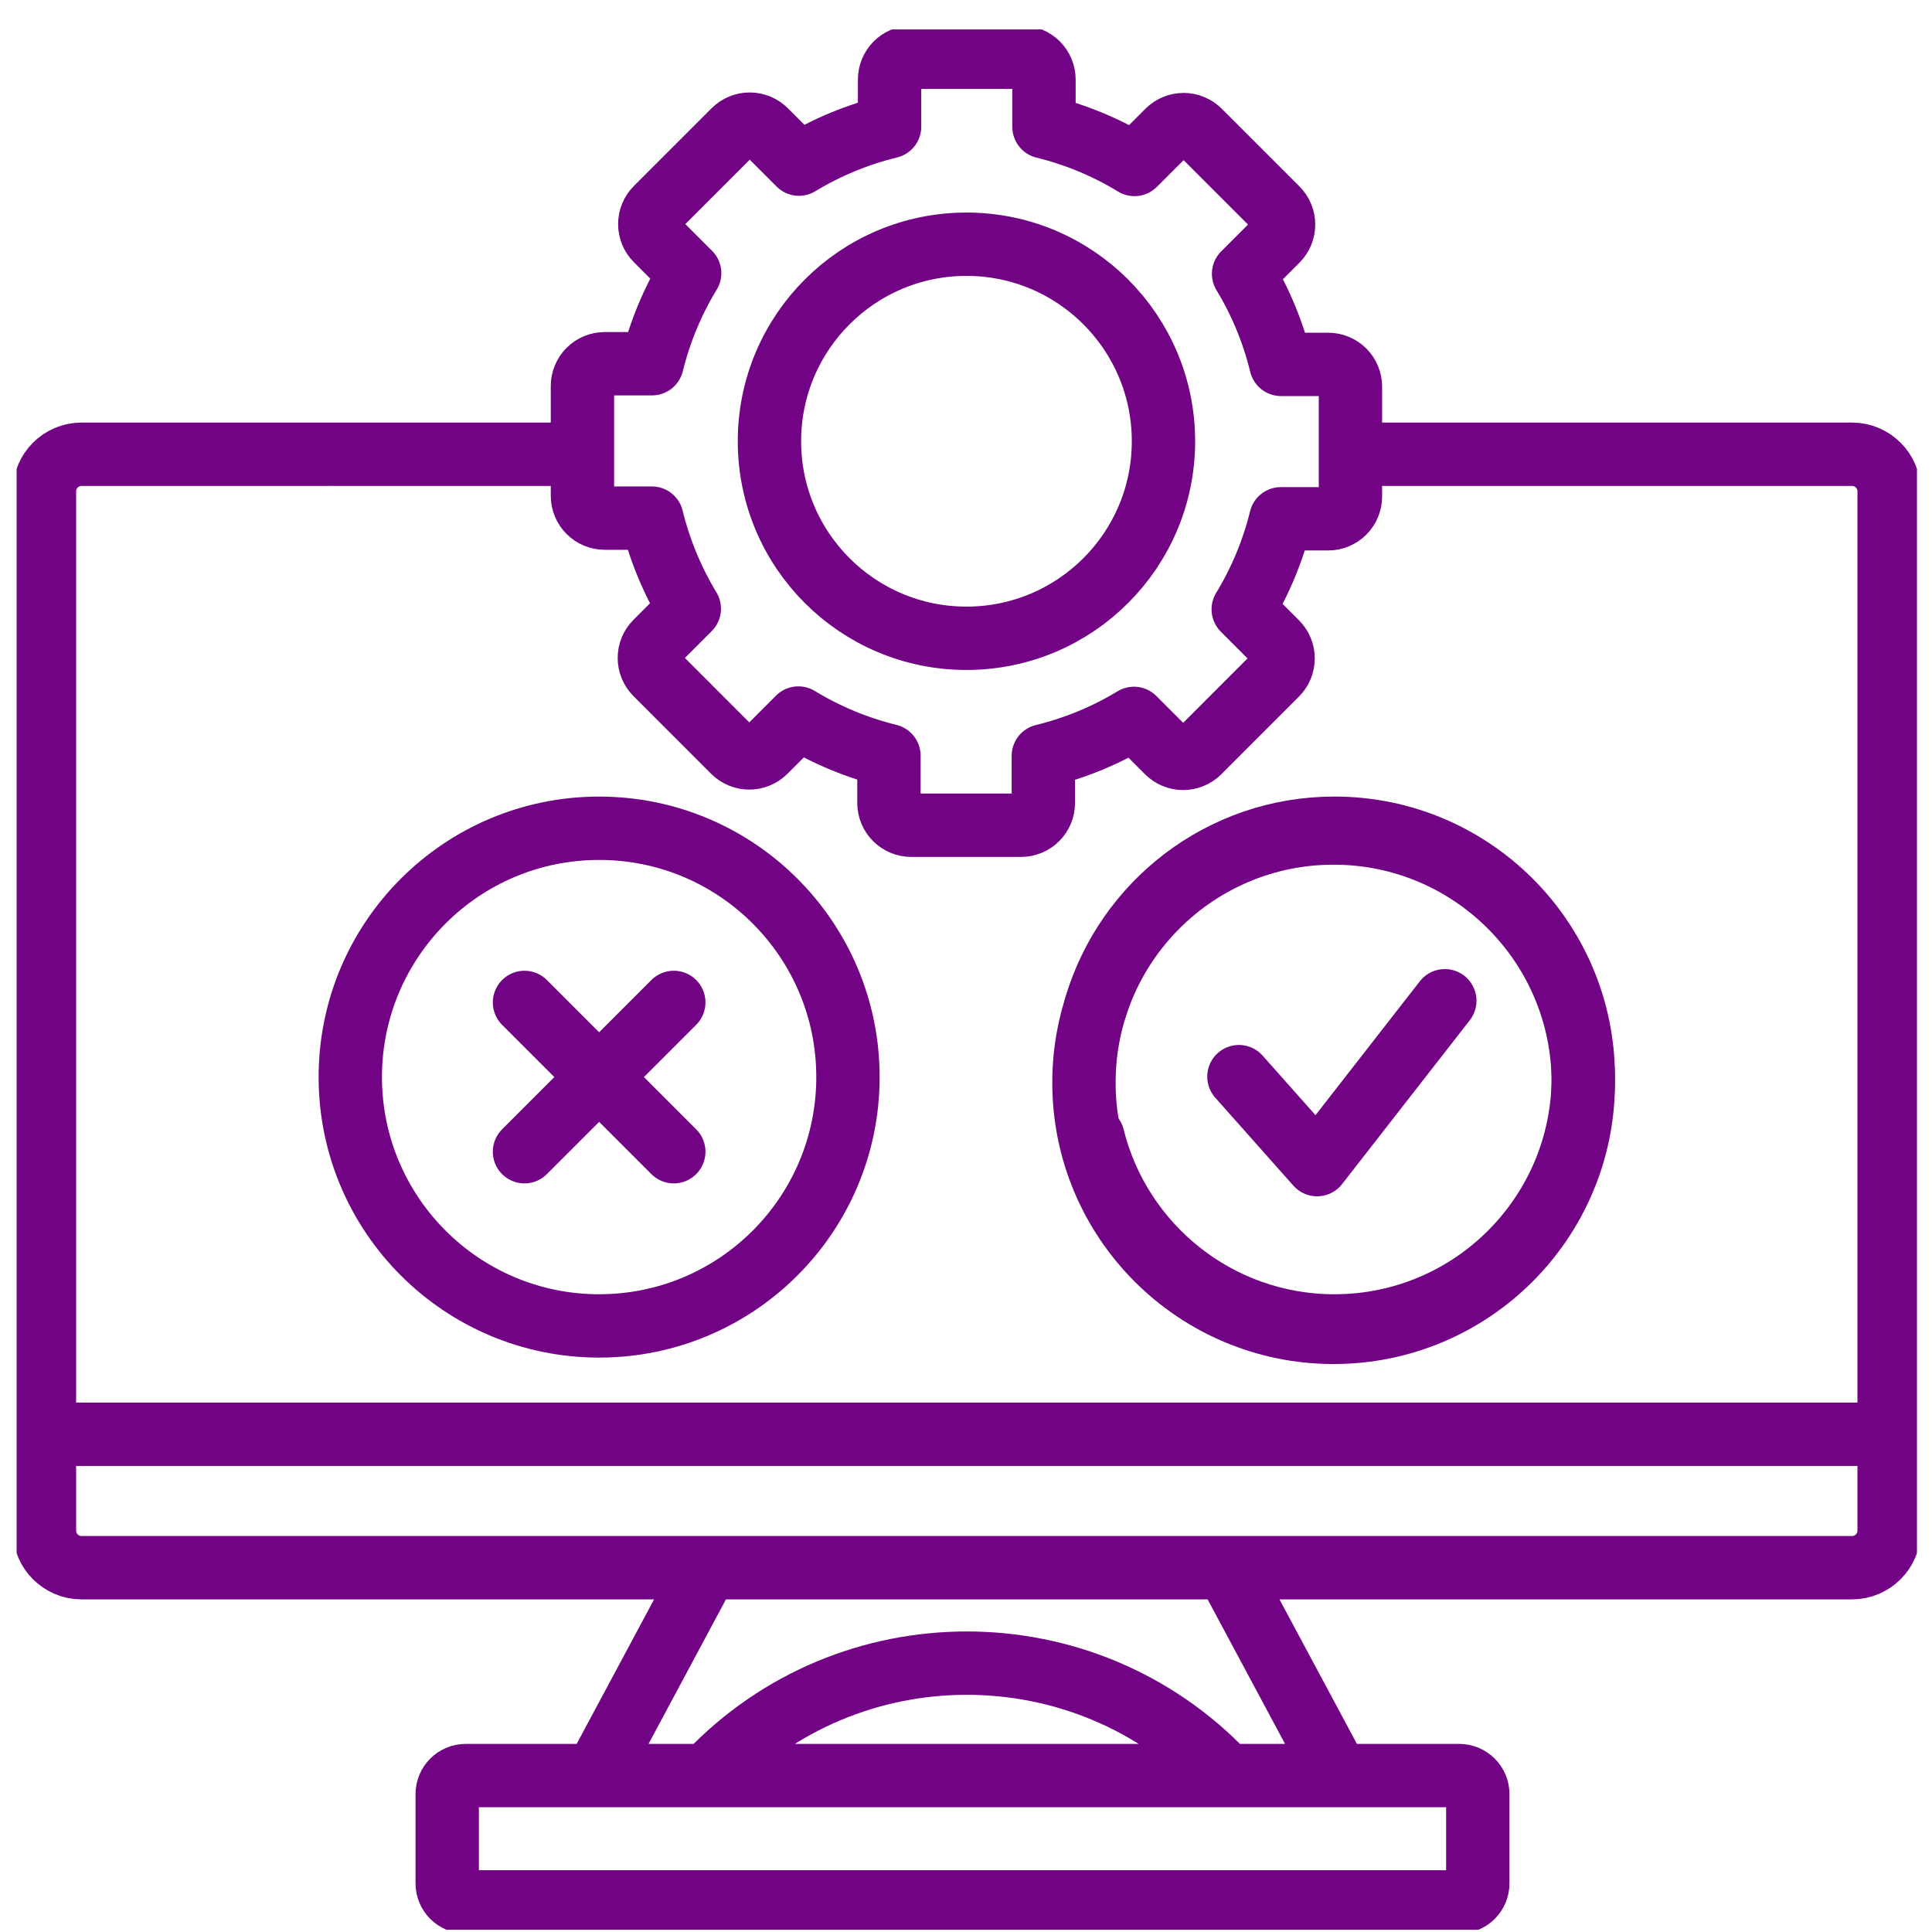
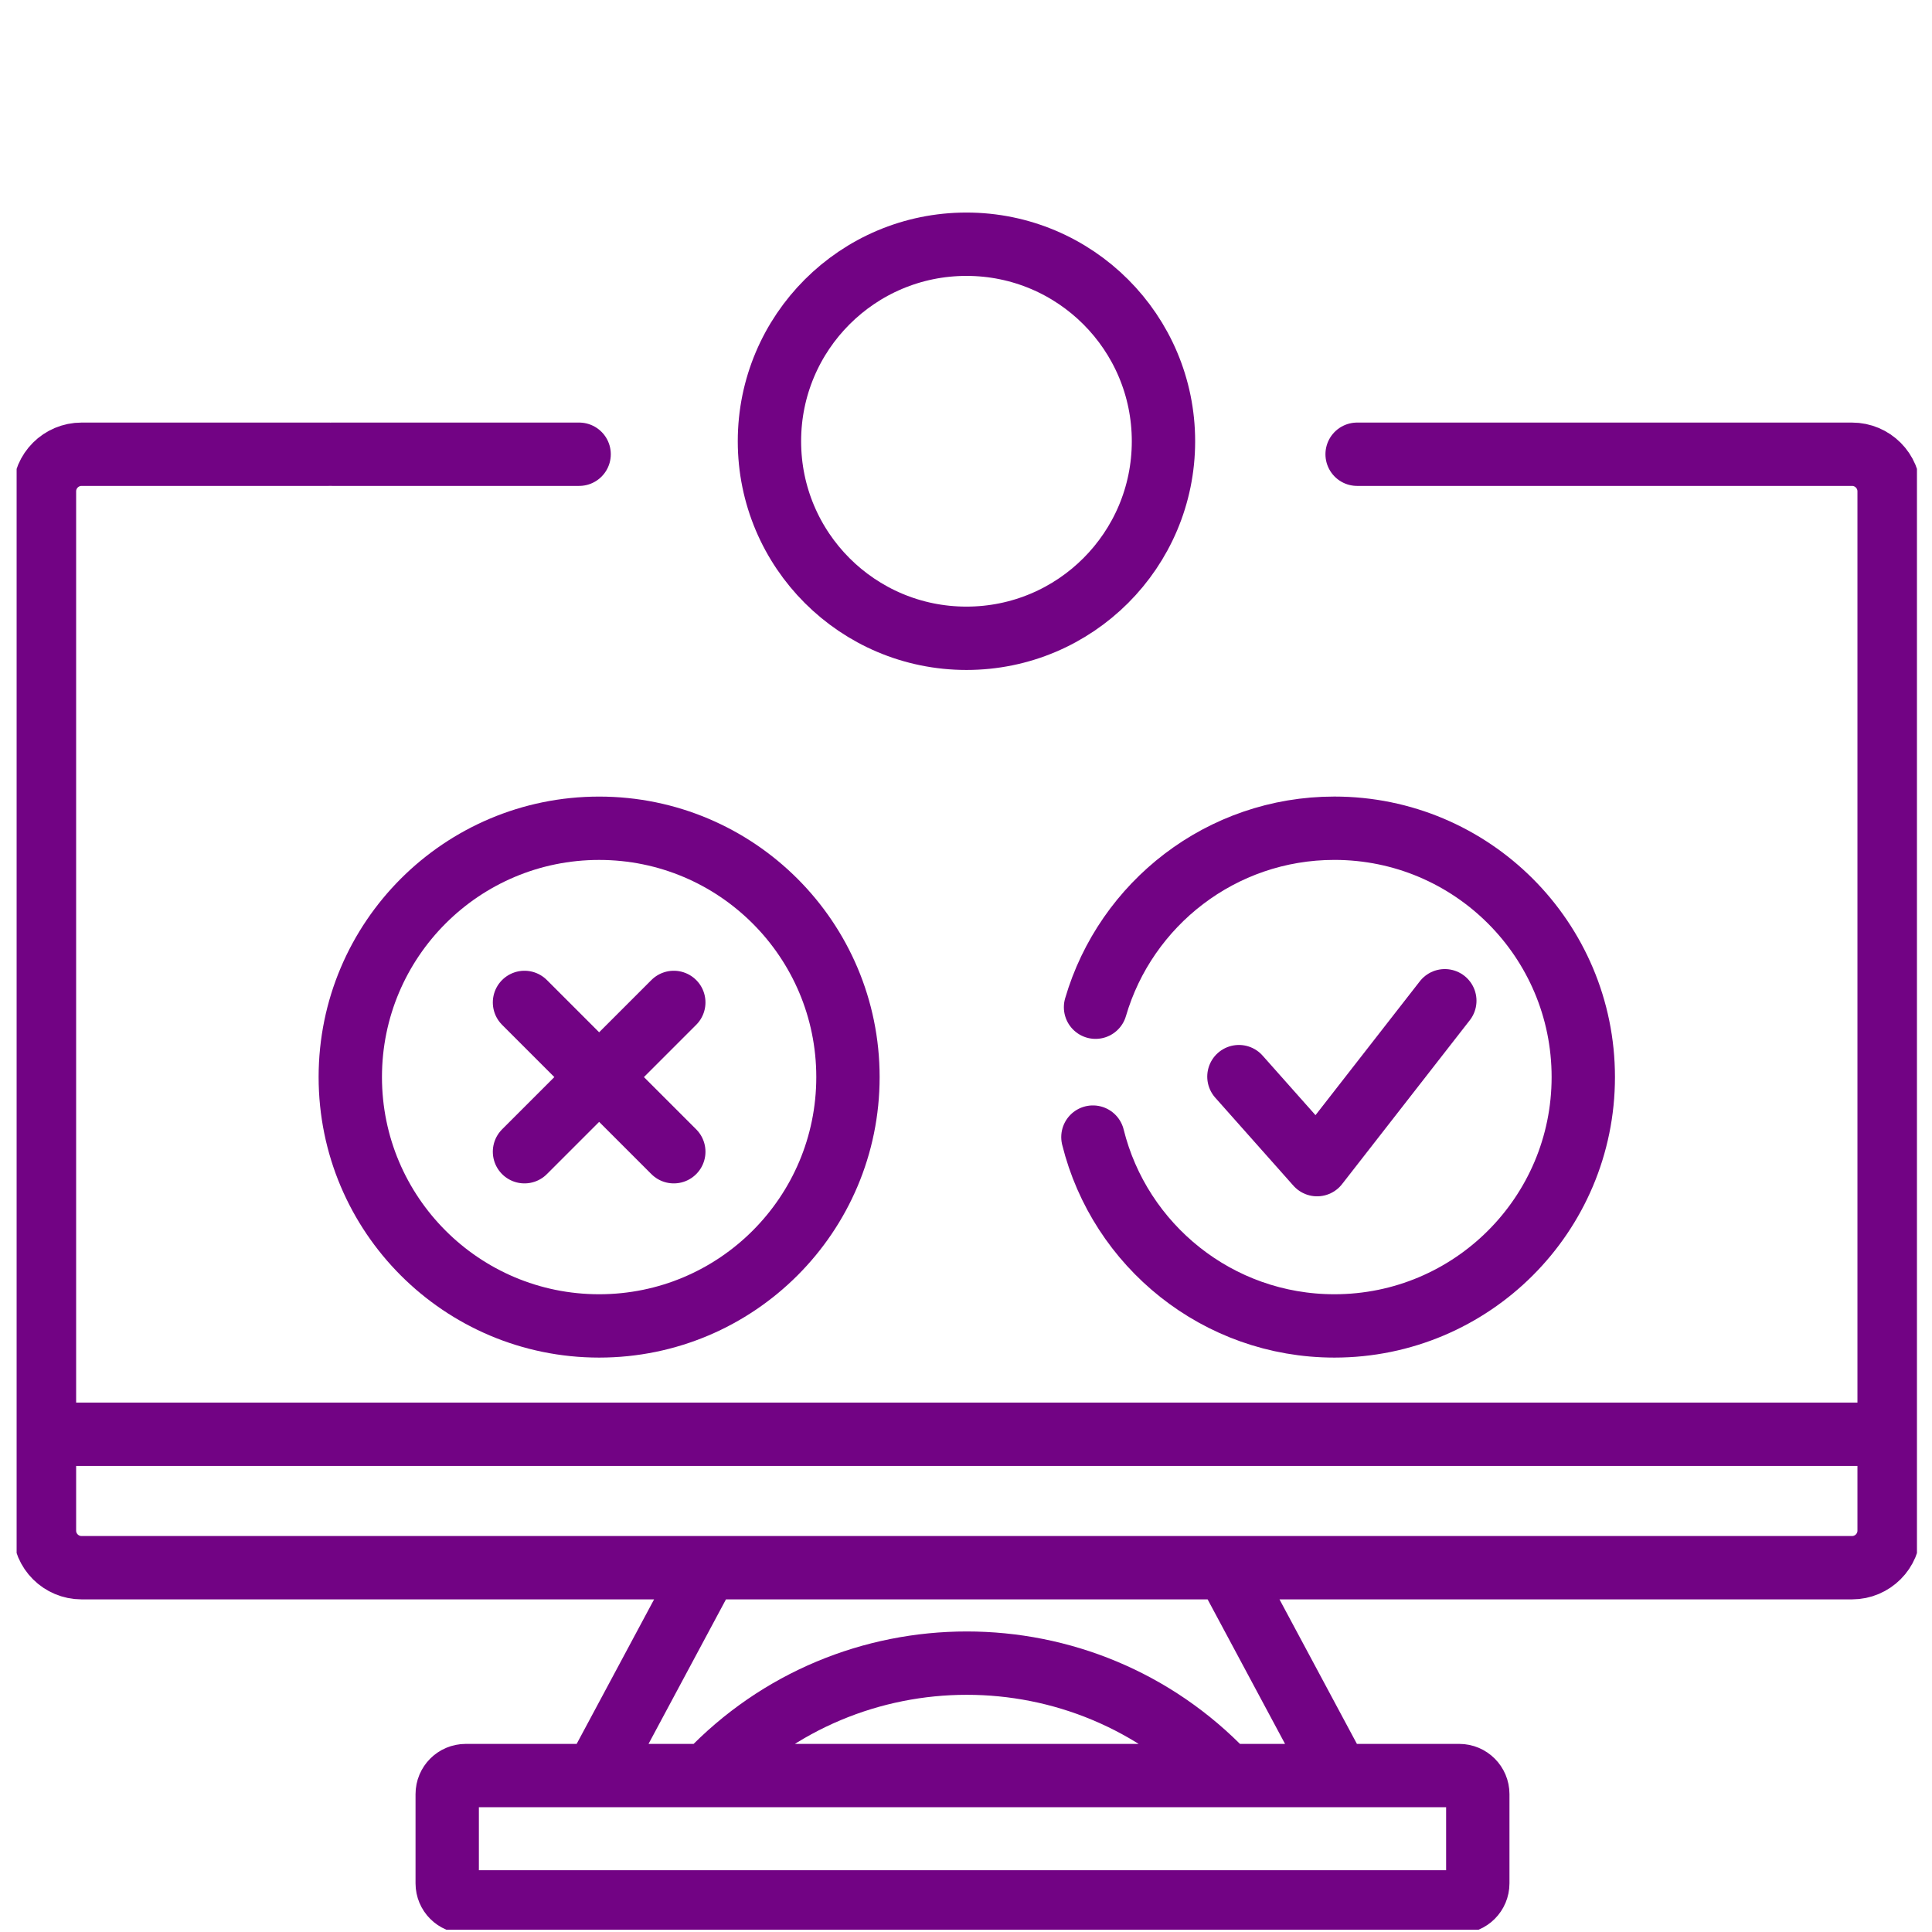
<svg xmlns="http://www.w3.org/2000/svg" width="61" height="61" viewBox="0 0 61 61" fill="none">
  <g clip-path="url(#clip0_86_1436)">
    <path d="M37.498 60.05H46.073C46.397 60.05 46.659 59.788 46.659 59.464V56.647C46.659 56.324 46.397 56.061 46.073 56.061H14.706C14.381 56.061 14.12 56.324 14.12 56.647V59.464C14.12 59.788 14.381 60.05 14.706 60.05H38.396M42.849 14.342H58.474C59.121 14.342 59.646 14.867 59.646 15.514V48.327C59.646 48.974 59.121 49.498 58.474 49.498H15.162M18.285 14.342H10.486M10.384 14.342H2.576C1.929 14.342 1.404 14.867 1.404 15.514V48.327C1.404 48.974 1.929 49.498 2.576 49.498H16.06M42.165 55.914L38.823 49.676M22.366 56.014C24.583 53.678 27.554 52.511 30.525 52.511C33.486 52.511 36.447 53.671 38.662 55.991M22.227 49.676L18.85 55.979M1.59 45.285H59.306" stroke="#720384" stroke-width="2" stroke-miterlimit="10" stroke-linecap="round" stroke-linejoin="round" />
-     <path d="M42.638 15.677V12.208C42.638 12.021 42.564 11.842 42.432 11.71C42.3 11.579 42.122 11.505 41.935 11.505H40.446C40.2 10.496 39.802 9.531 39.264 8.644L40.321 7.587C40.453 7.455 40.527 7.276 40.527 7.09C40.527 6.903 40.453 6.724 40.321 6.593L37.868 4.14C37.736 4.008 37.557 3.934 37.371 3.934C37.184 3.934 37.005 4.008 36.873 4.14L35.82 5.193C34.934 4.653 33.97 4.253 32.962 4.005V2.511C32.962 2.325 32.888 2.146 32.756 2.014C32.624 1.882 32.445 1.808 32.259 1.808H28.79C28.603 1.808 28.424 1.882 28.293 2.014C28.161 2.146 28.087 2.325 28.087 2.511V4C27.078 4.246 26.113 4.644 25.226 5.182L24.169 4.125C24.037 3.994 23.858 3.919 23.672 3.919C23.485 3.919 23.307 3.994 23.175 4.125L20.722 6.578C20.59 6.71 20.516 6.889 20.516 7.075C20.516 7.262 20.59 7.441 20.722 7.573L21.775 8.626C21.235 9.512 20.835 10.476 20.587 11.484H19.093C18.907 11.484 18.728 11.558 18.596 11.69C18.464 11.822 18.39 12.001 18.39 12.187V15.656C18.39 15.843 18.464 16.021 18.596 16.153C18.728 16.285 18.907 16.359 19.093 16.359H20.582C20.828 17.368 21.227 18.332 21.764 19.22L20.708 20.277C20.576 20.409 20.502 20.588 20.502 20.774C20.502 20.961 20.576 21.139 20.708 21.271L23.16 23.724C23.292 23.856 23.471 23.93 23.658 23.93C23.844 23.93 24.023 23.856 24.155 23.724L25.208 22.671C26.095 23.211 27.059 23.611 28.067 23.859V25.353C28.067 25.539 28.141 25.718 28.273 25.85C28.404 25.982 28.583 26.056 28.77 26.056H32.239C32.425 26.056 32.604 25.982 32.736 25.85C32.868 25.718 32.942 25.539 32.942 25.353V23.864C33.95 23.618 34.915 23.22 35.803 22.682L36.859 23.739C36.991 23.87 37.17 23.945 37.356 23.945C37.543 23.945 37.722 23.87 37.854 23.739L40.306 21.286C40.438 21.154 40.512 20.975 40.512 20.788C40.512 20.602 40.438 20.423 40.306 20.291L39.253 19.238C39.793 18.352 40.193 17.388 40.441 16.38H41.935C42.122 16.38 42.3 16.306 42.432 16.174C42.564 16.042 42.638 15.863 42.638 15.677Z" stroke="#720384" stroke-width="2" stroke-miterlimit="10" stroke-linecap="round" stroke-linejoin="round" />
-     <circle cx="42.107" cy="34.184" r="7.883" stroke="#720384" stroke-width="2" />
    <path d="M30.514 20.153C33.95 20.153 36.735 17.368 36.735 13.932C36.735 10.496 33.95 7.711 30.514 7.711C27.079 7.711 24.294 10.496 24.294 13.932C24.294 17.368 27.079 20.153 30.514 20.153Z" stroke="#720384" stroke-width="2" stroke-miterlimit="10" stroke-linecap="round" stroke-linejoin="round" />
    <path d="M18.917 41.864C23.256 41.864 26.773 38.346 26.773 34.007C26.773 29.668 23.256 26.151 18.917 26.151C14.578 26.151 11.06 29.668 11.06 34.007C11.06 38.346 14.578 41.864 18.917 41.864Z" stroke="#720384" stroke-width="2" stroke-miterlimit="10" stroke-linecap="round" stroke-linejoin="round" />
    <path d="M16.56 31.65L21.274 36.364M16.56 36.364L21.274 31.65M34.59 31.801C35.544 28.535 38.56 26.15 42.132 26.15C46.472 26.15 49.99 29.668 49.99 34.007C49.99 38.346 46.472 41.864 42.132 41.864C38.448 41.864 35.354 39.325 34.507 35.902" stroke="#720384" stroke-width="2" stroke-miterlimit="10" stroke-linecap="round" stroke-linejoin="round" />
    <path d="M39.117 33.993L41.585 36.772L45.618 31.597" stroke="#720384" stroke-width="2" stroke-miterlimit="10" stroke-linecap="round" stroke-linejoin="round" />
  </g>
  <defs>
    <clipPath id="clip0_86_1436">
      <rect width="60" height="60" fill="white" transform="translate(0.525 0.929)" />
    </clipPath>
  </defs>
</svg>